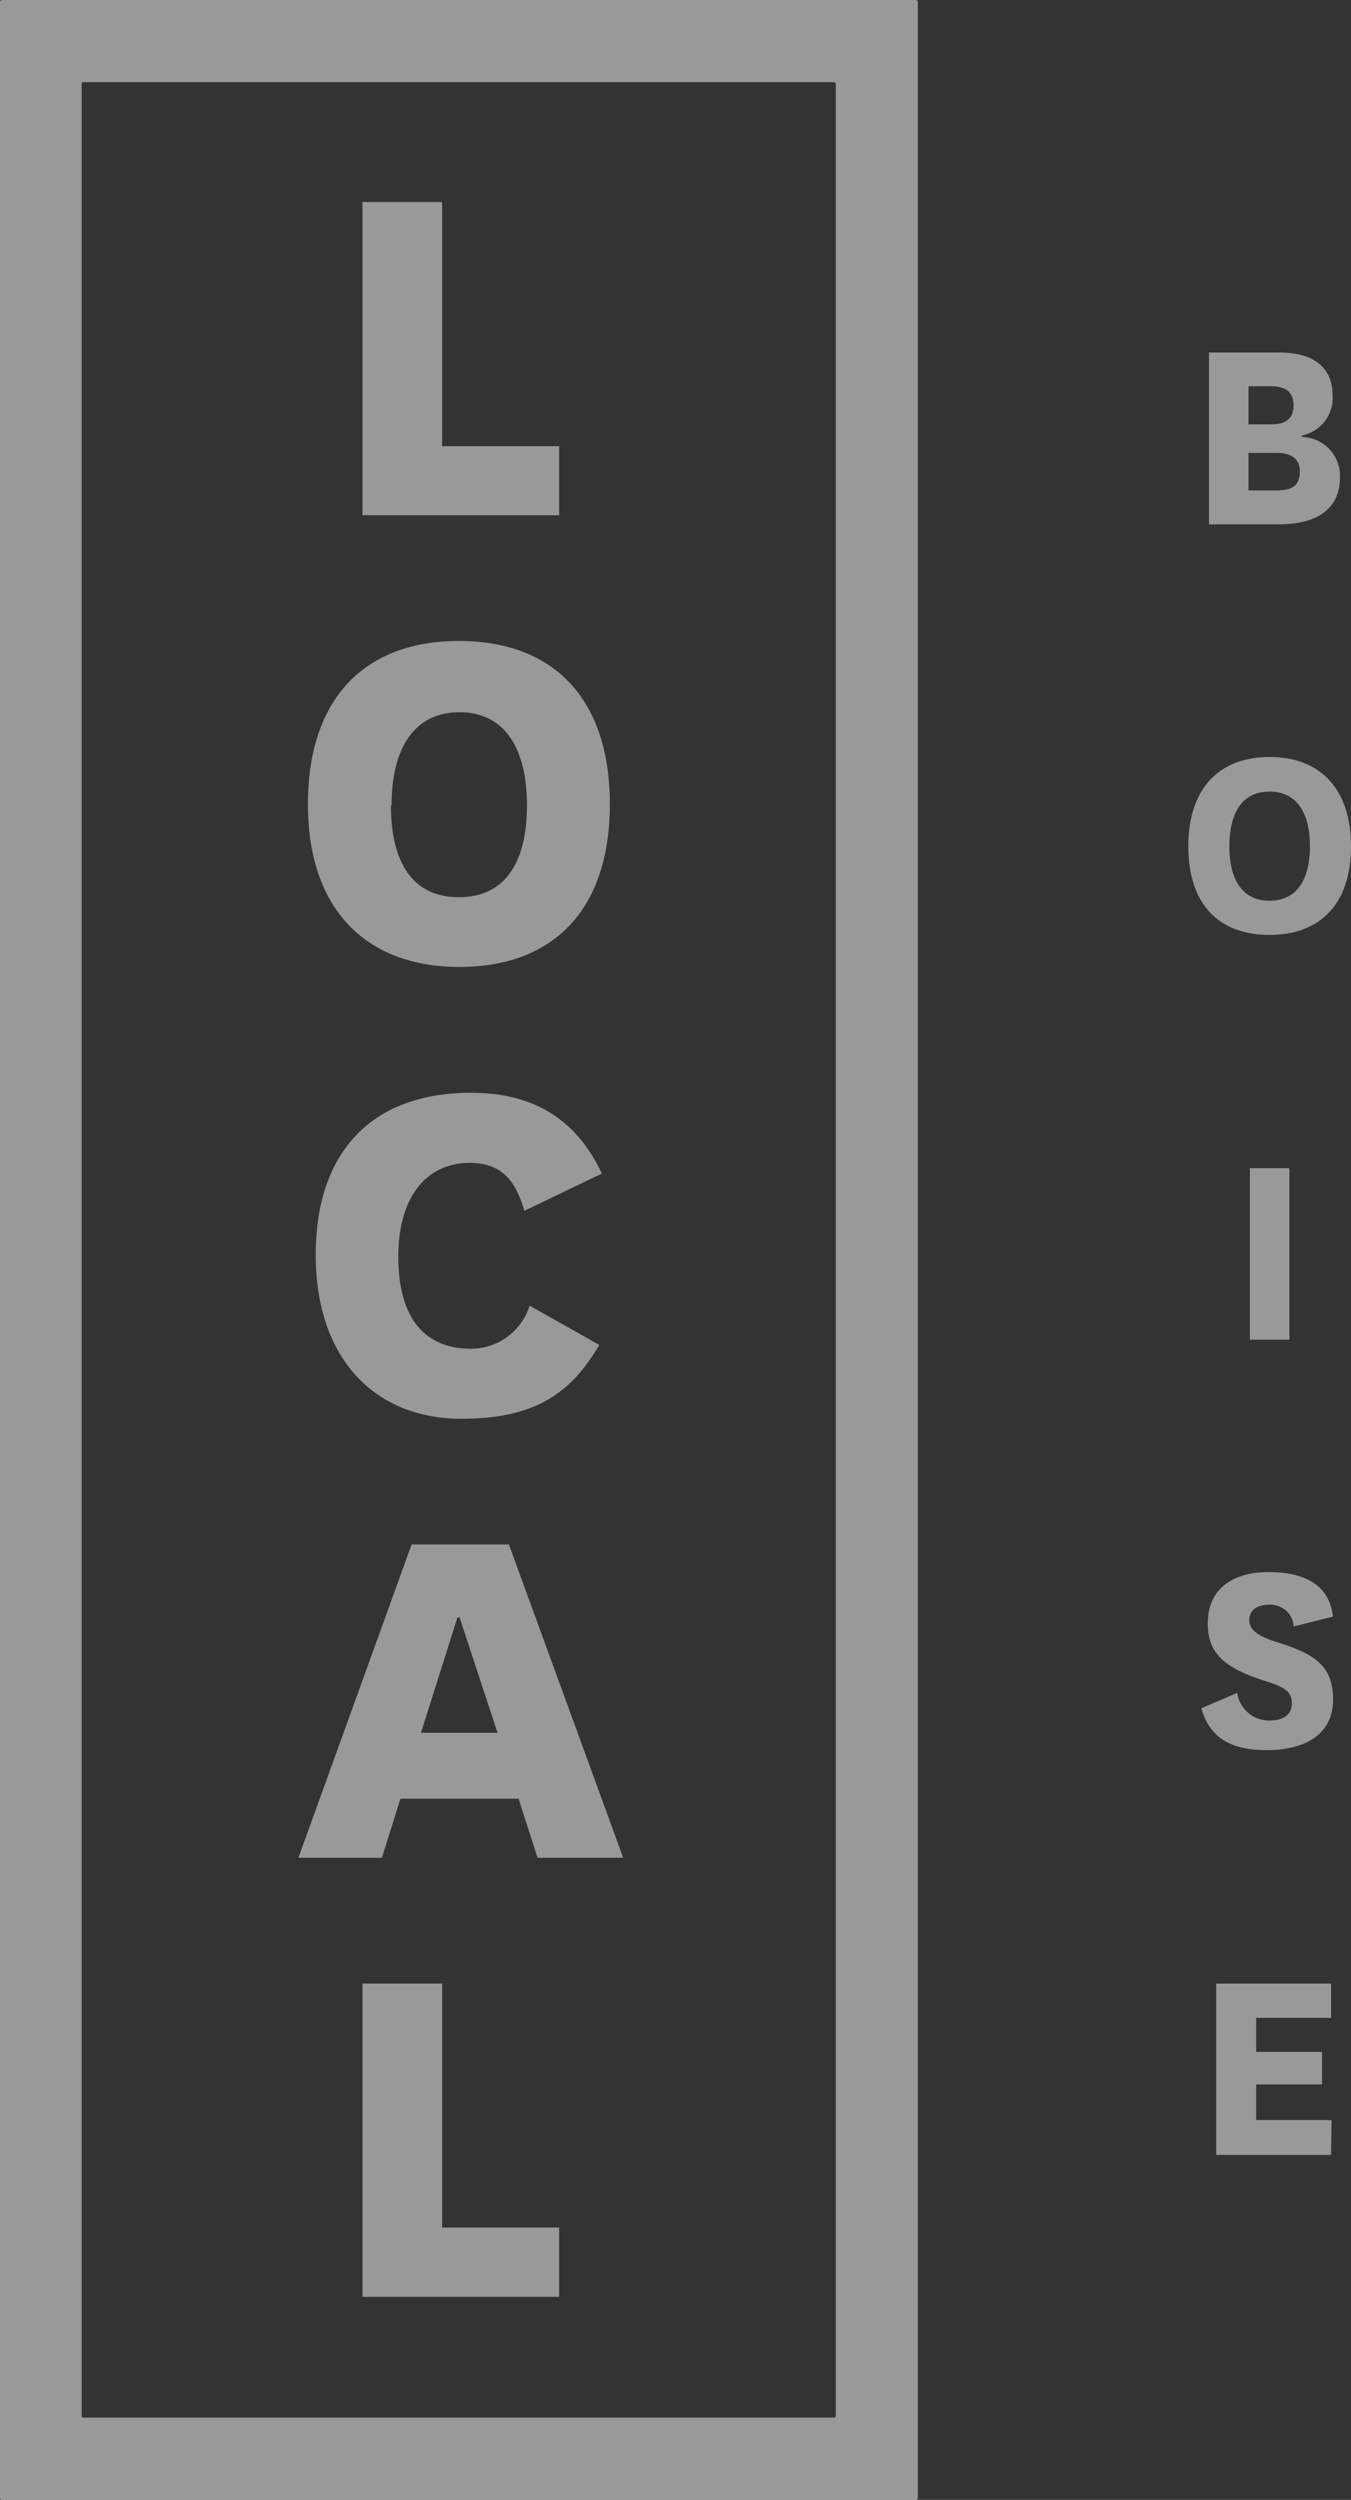
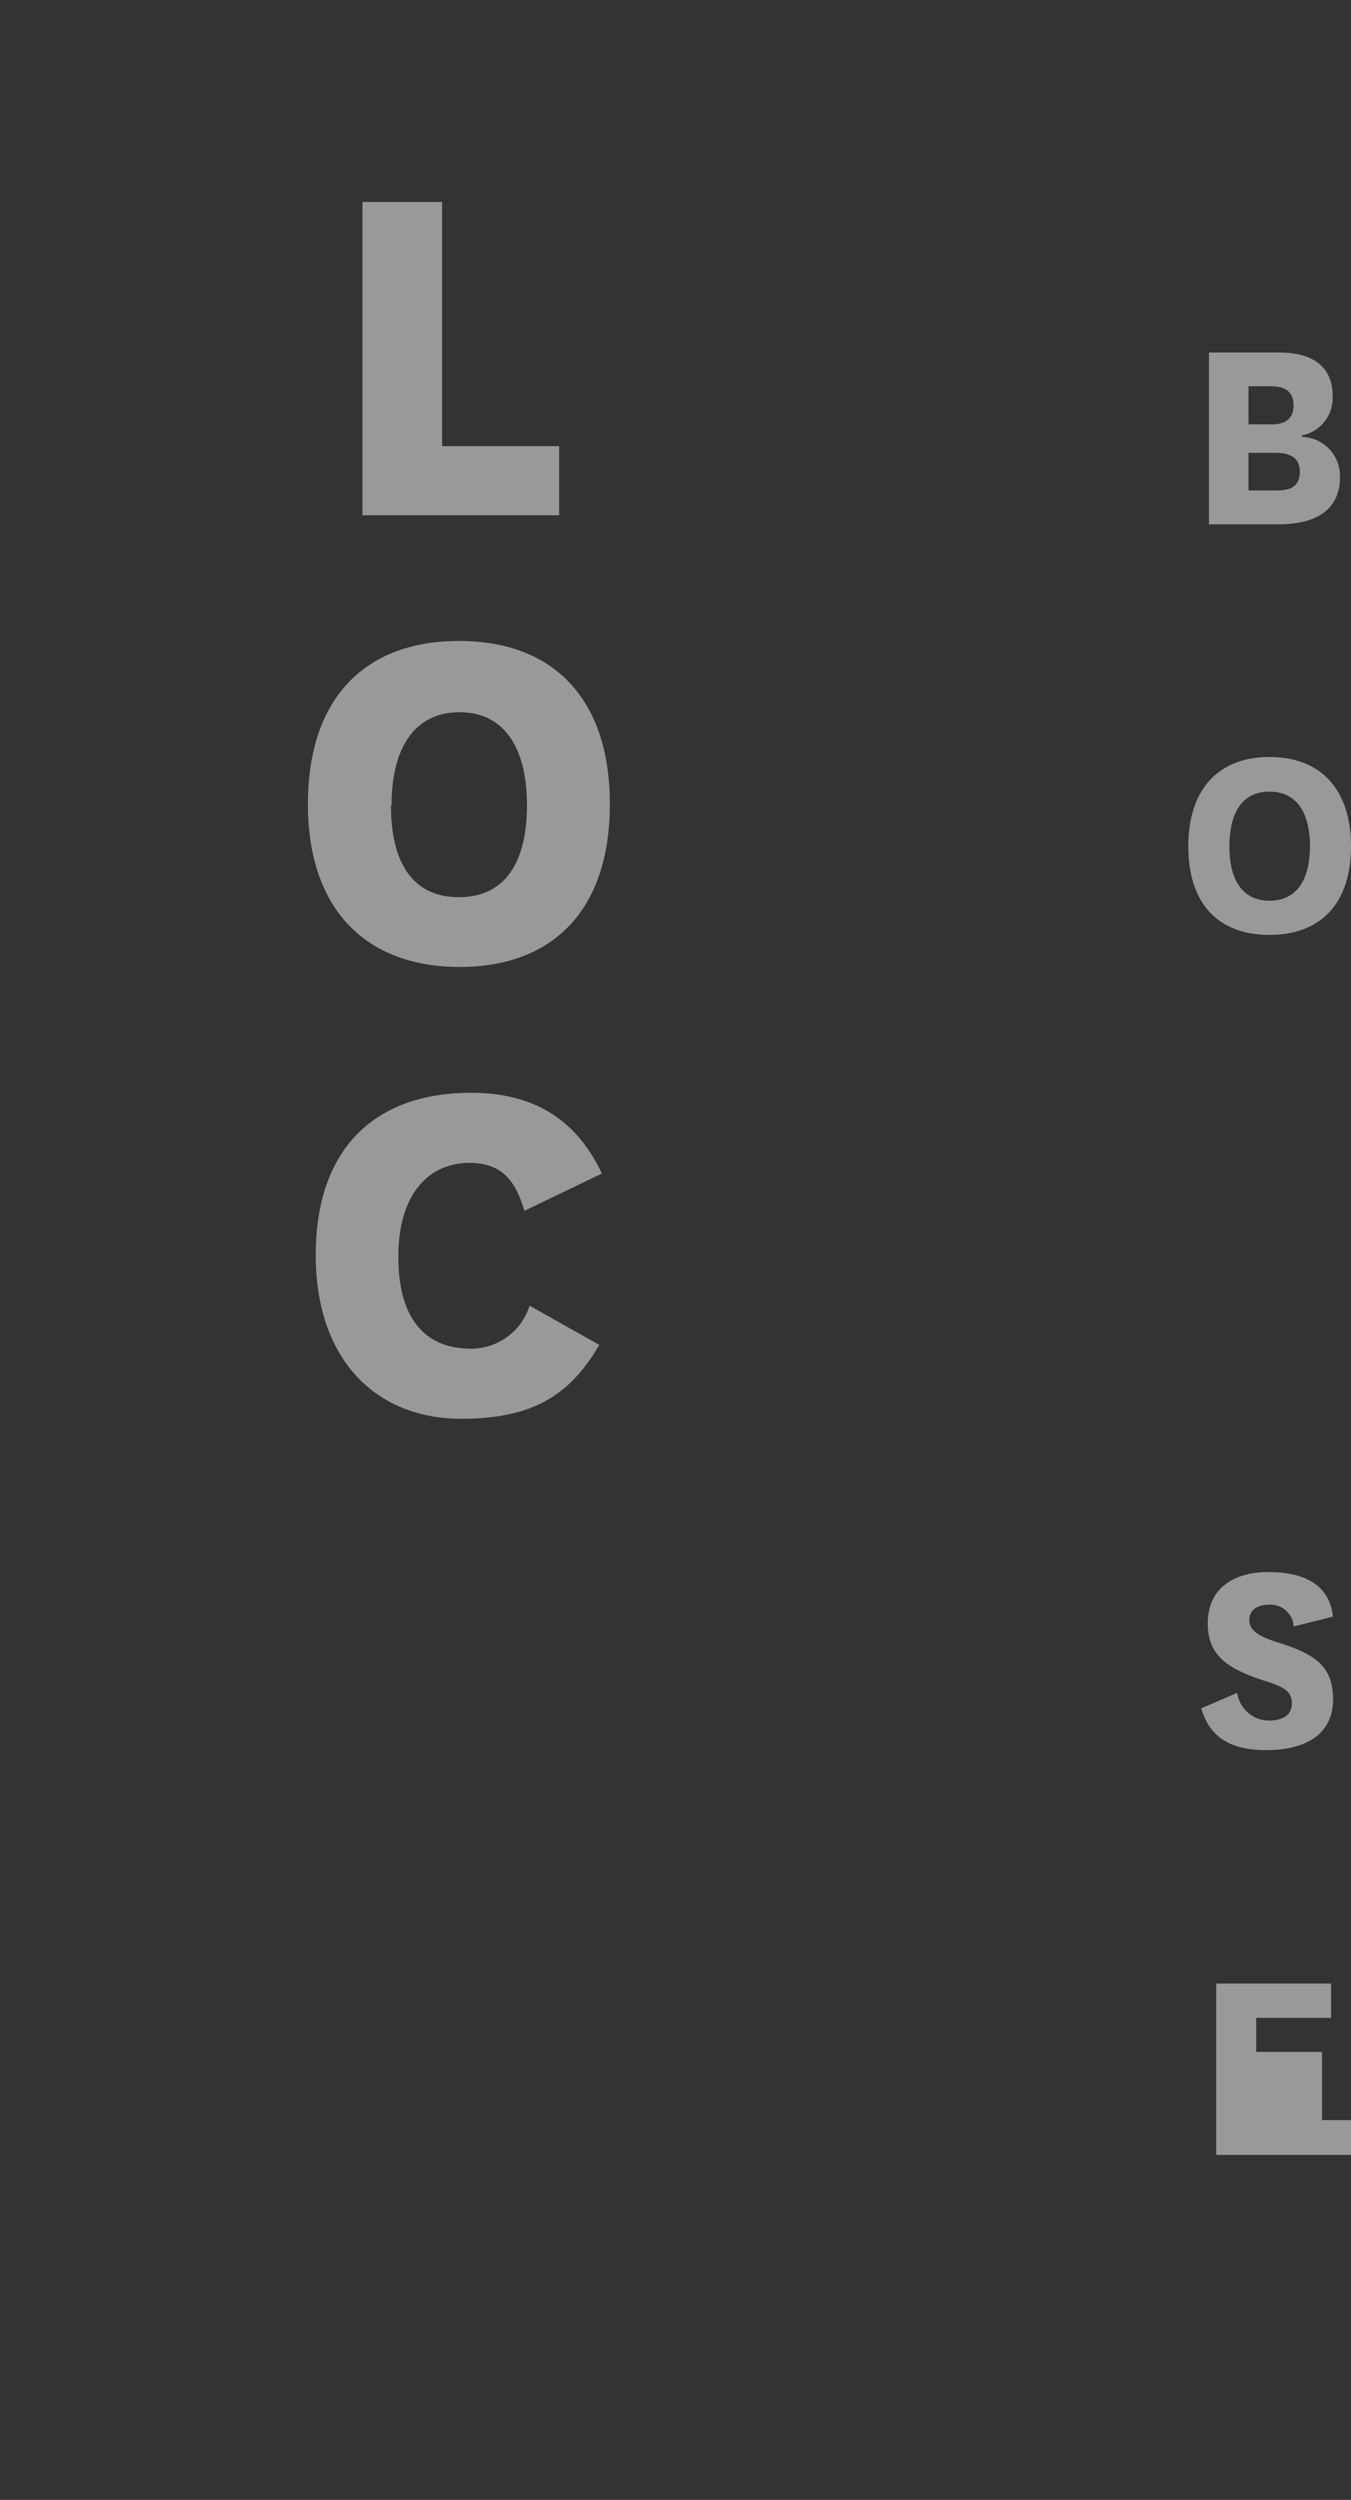
<svg xmlns="http://www.w3.org/2000/svg" id="b" width="88.19" height="163.11" viewBox="0 0 88.19 163.11">
  <rect x="0" y="0" width="88.19" height="163.11" fill="#333333" stroke="none" />
  <g id="c">
-     <path d="M54.44,157.74H5.44c-.06,0-.11-.05-.11-.11h0V5.47c0-.06.05-.11.11-.11h49c.06,0,.11.04.12.1,0,0,0,0,0,.01v152.16c0,.06-.05.11-.11.11,0,0,0,0-.01,0ZM59.8,0H.11C.05,0,0,.05,0,.11v162.89c0,.06.05.11.11.11h59.69c.06,0,.11-.05.11-.11h0V.11C59.91.05,59.86,0,59.8,0h0Z" fill="#fff" opacity=".5" />
    <polygon points="28.86 13.18 28.86 29.11 36.5 29.11 36.5 33.62 23.66 33.62 23.66 13.18 28.86 13.18" fill="#fff" opacity=".5" />
    <path d="M20.1,52.47c0-6.87,3.68-10.65,9.86-10.65s9.85,3.78,9.85,10.65-3.68,10.62-9.81,10.62-9.9-3.78-9.9-10.62M25.52,52.54c0,3.75,1.42,6,4.44,6s4.44-2.29,4.44-6-1.46-6.07-4.4-6.07-4.44,2.33-4.44,6.07" fill="#fff" opacity=".5" />
    <path d="M39.12,87.75c-1.88,3.22-4.27,4.82-9,4.82-5.62,0-9.51-3.89-9.51-10.69s3.73-10.58,10.14-10.58c4.38,0,7,2,8.54,5.27l-5.06,2.43c-.56-1.91-1.43-3.13-3.61-3.13-2.88.04-4.62,2.33-4.62,6.13s1.56,6,4.75,6c1.75,0,3.3-1.14,3.82-2.81l4.55,2.56Z" fill="#fff" opacity=".5" />
-     <path d="M33.85,117.36h-7.71l-1.21,3.85h-5.45l7.39-20.44h6.35l7.46,20.44h-5.59l-1.24-3.85ZM30,105.53h-.14l-2.38,7.53h5l-2.48-7.53Z" fill="#fff" opacity=".5" />
-     <polygon points="28.86 129.42 28.86 145.34 36.5 145.34 36.5 149.86 23.66 149.86 23.66 129.42 28.86 129.42" fill="#fff" opacity=".5" />
    <path d="M85,28.51c1.4.04,2.51,1.2,2.47,2.61,0,.01,0,.02,0,.03,0,1.84-1.22,3.06-4,3.06h-4.55v-11.21h4.6c2.26,0,3.47,1,3.47,2.81.08,1.25-.78,2.36-2,2.6v.1ZM83,27.69c.87,0,1.44-.34,1.44-1.24s-.55-1.25-1.5-1.25h-1.44v2.49h1.5ZM81.5,32h1.83c1,0,1.52-.3,1.52-1.25,0-.78-.52-1.2-1.52-1.2h-1.83v2.45Z" fill="#fff" opacity=".5" />
    <path d="M77.57,55.22c0-3.76,2-5.83,5.3-5.83s5.32,2.07,5.32,5.83-2.01,5.78-5.32,5.78-5.3-2-5.3-5.78ZM80.25,55.22c0,2.2.86,3.55,2.62,3.55s2.64-1.35,2.64-3.55-.87-3.57-2.64-3.57-2.62,1.35-2.62,3.61v-.04Z" fill="#fff" opacity=".5" />
-     <path d="M84.17,76.22v11.19h-2.58v-11.19h2.58Z" fill="#fff" opacity=".5" />
    <path d="M80.76,110.45c.15,1.04,1.04,1.82,2.09,1.81.86,0,1.48-.34,1.48-1.1s-.39-1.07-1.86-1.52c-2.56-.82-3.63-1.79-3.63-3.71,0-2.53,2-3.36,3.94-3.36,2.3,0,4,.78,4.23,2.91l-2.56.64c-.05-.84-.78-1.47-1.61-1.42h0c-.72,0-1.29.32-1.29,1s.61,1.08,1.92,1.48c2.36.74,3.55,1.54,3.55,3.69,0,2.43-2,3.32-4.35,3.32-2.2,0-3.68-.72-4.25-2.73l2.35-1.01Z" fill="#fff" opacity=".5" />
-     <path d="M86.89,140.6h-7.5v-11.18h7.5v2.24h-4.89v2.22h4.3v2.12h-4.3v2.33h4.92l-.03,2.27Z" fill="#fff" opacity=".5" />
+     <path d="M86.89,140.6h-7.5v-11.18h7.5v2.24h-4.89v2.22h4.3v2.12v2.33h4.92l-.03,2.27Z" fill="#fff" opacity=".5" />
  </g>
</svg>